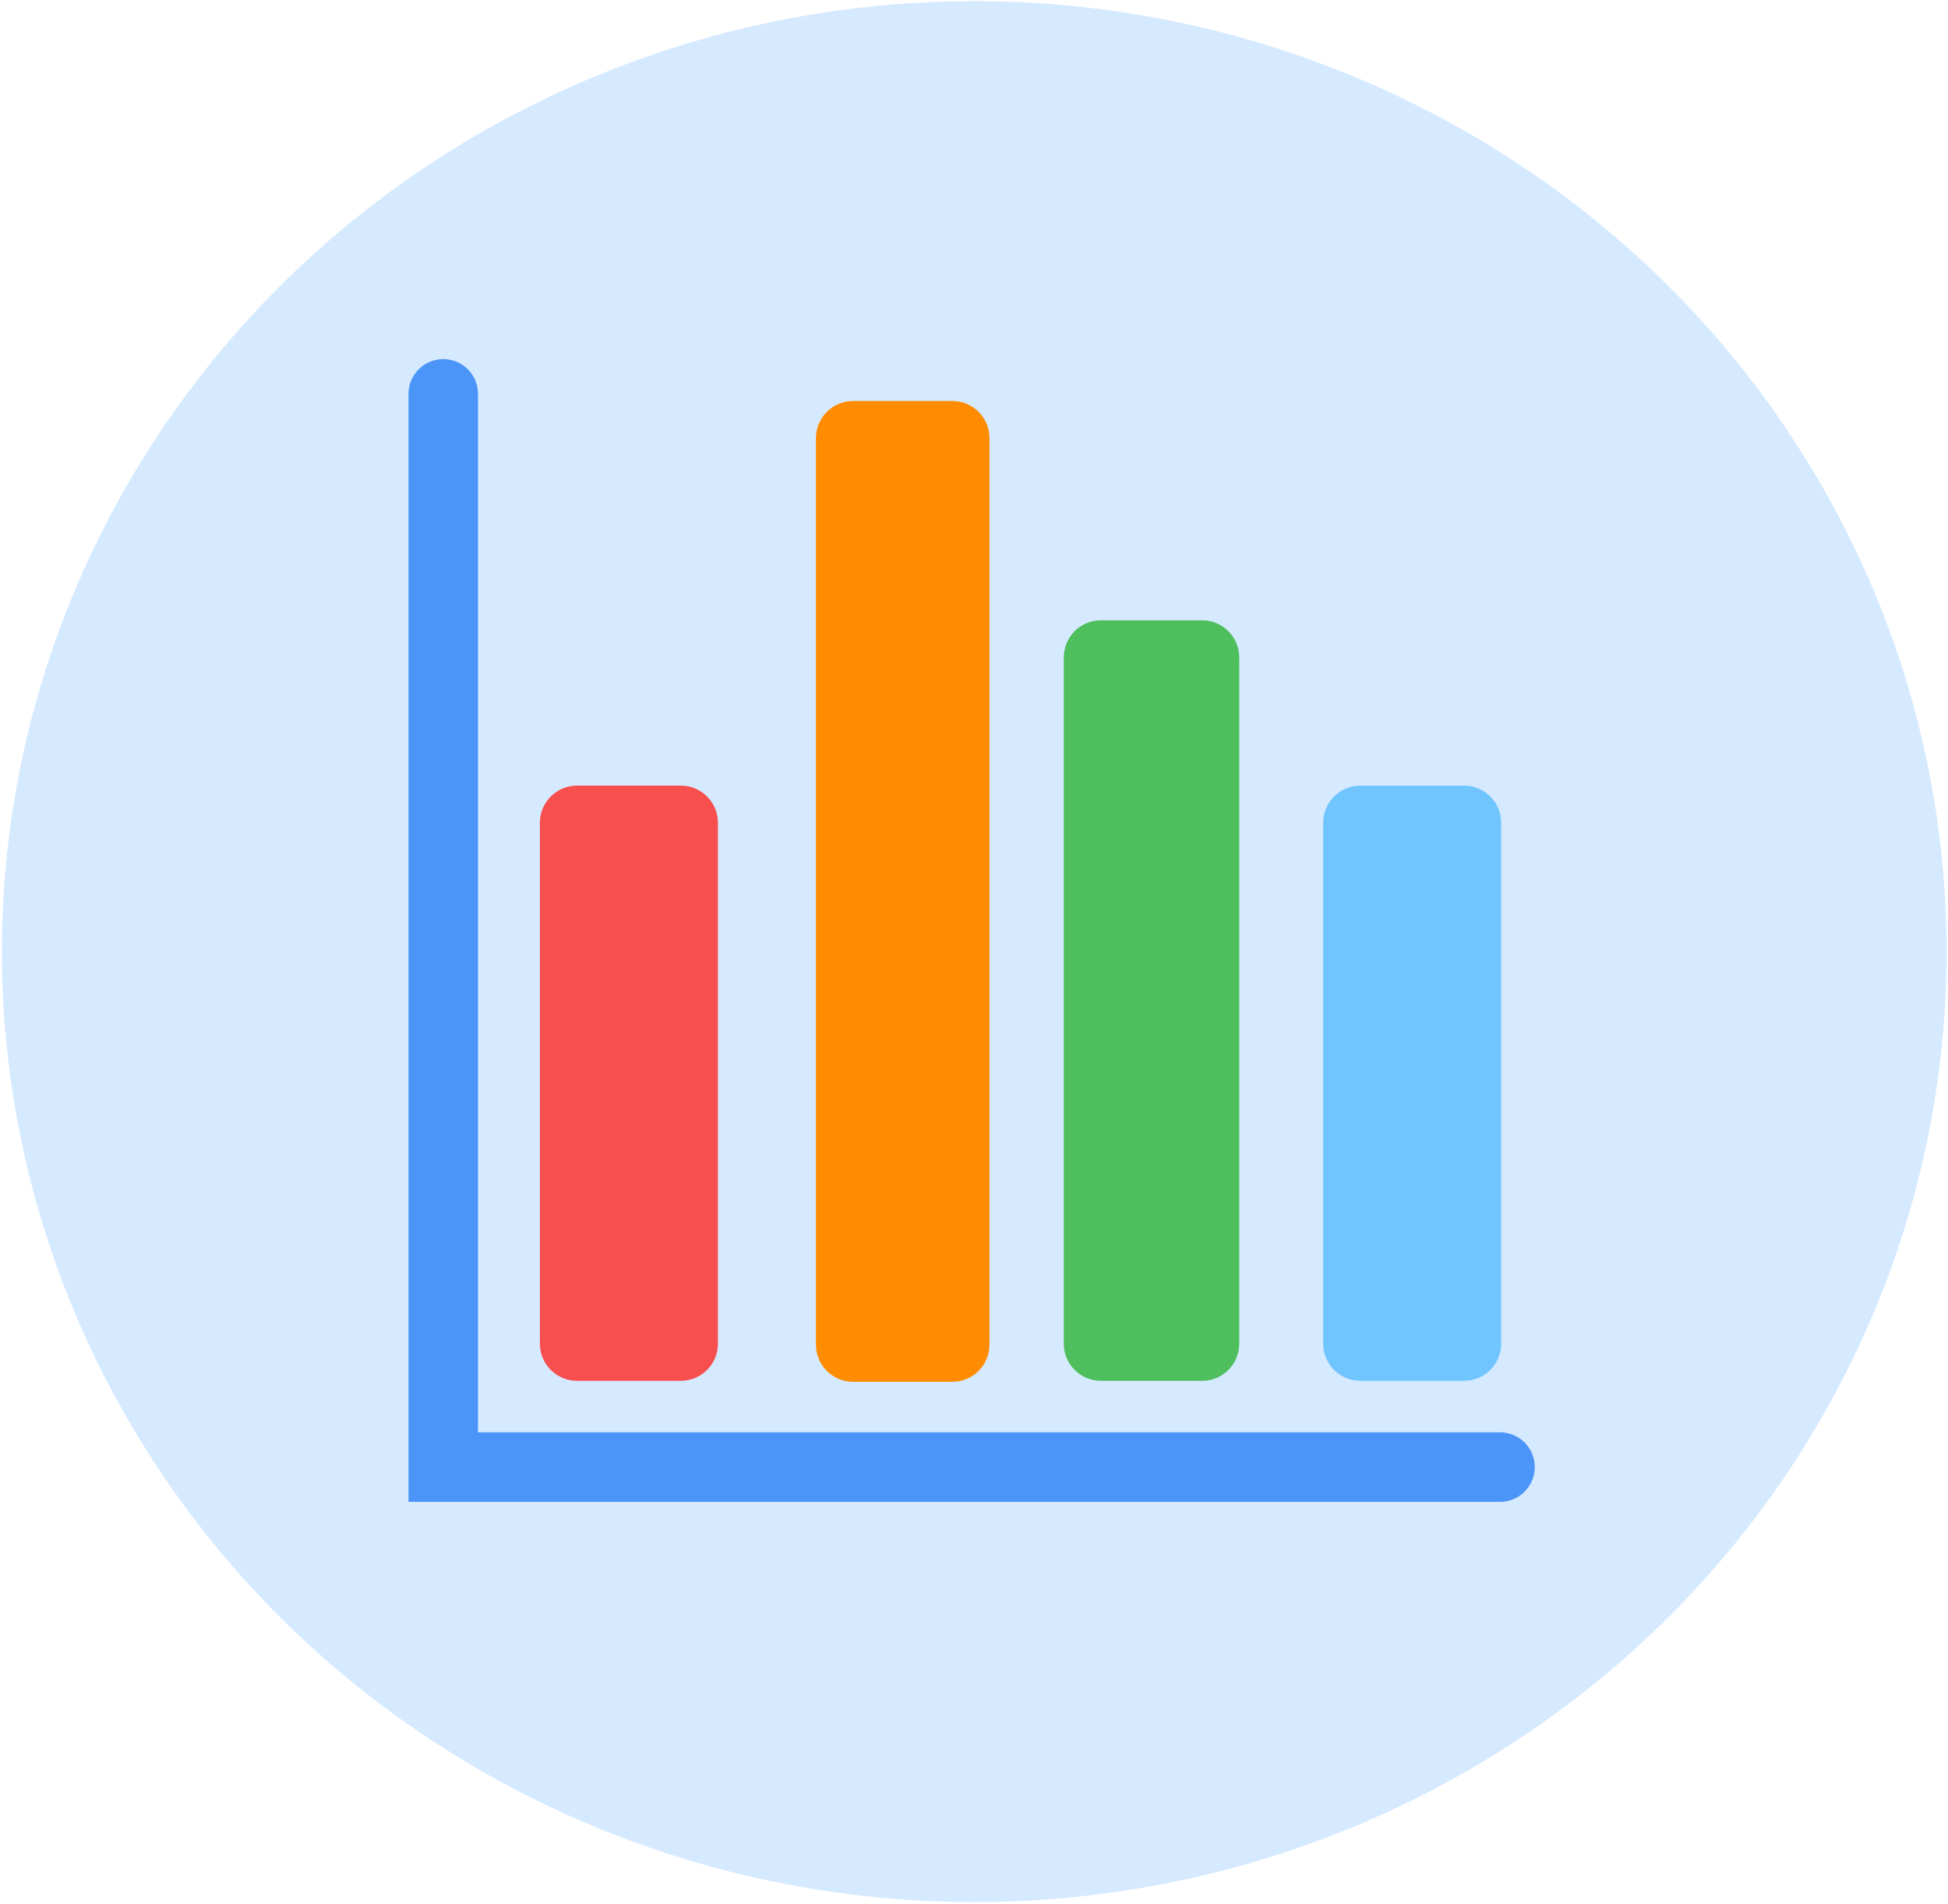
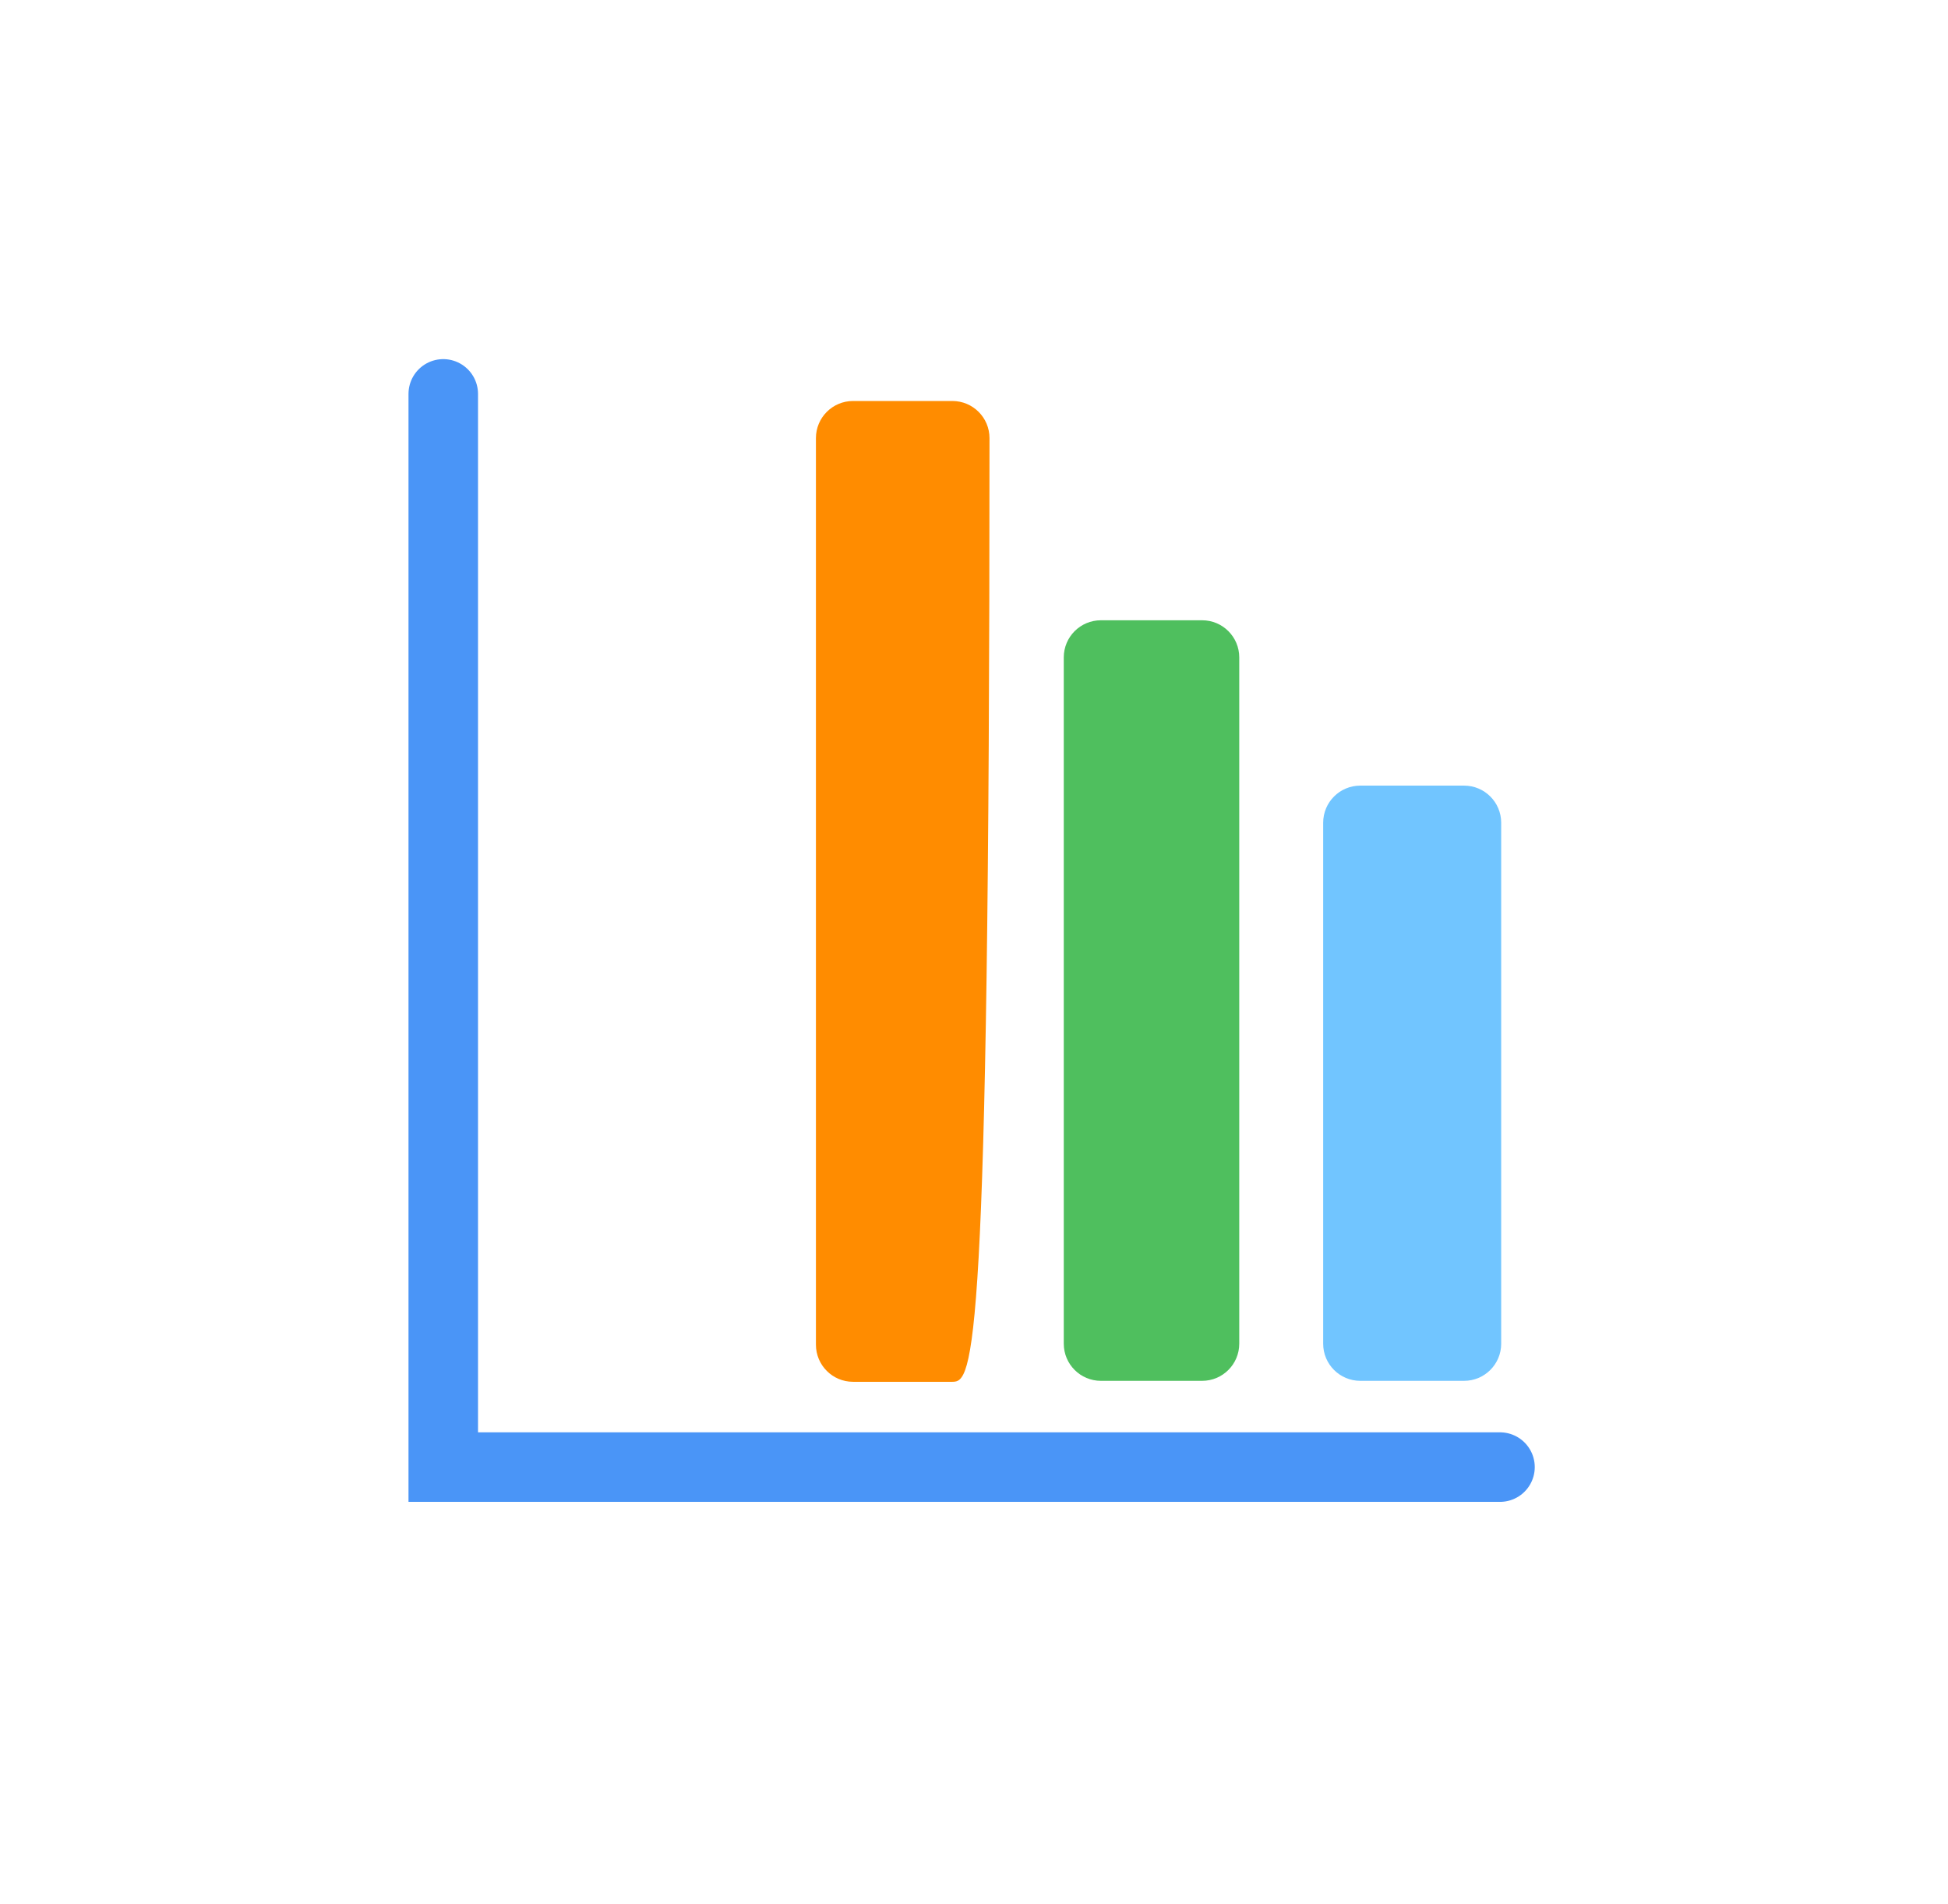
<svg xmlns="http://www.w3.org/2000/svg" fill="none" height="810" viewBox="0 0 829 810" width="829">
-   <ellipse cx="414.605" cy="404.888" fill="#D6EAFF" rx="413.808" ry="404.408" />
  <path d="M188.635 167.59L188.635 624.209L638.346 624.209" stroke="#4A95F7" stroke-linecap="round" stroke-width="29.585" />
-   <path d="M229.764 350.053C229.764 341.329 236.835 334.257 245.559 334.257L289.727 334.257C298.45 334.257 305.522 341.329 305.522 350.053L305.522 571.712C305.522 580.436 298.45 587.507 289.727 587.507L245.559 587.507C236.835 587.507 229.764 580.436 229.764 571.712L229.764 350.053Z" fill="#F74E4E" />
  <path d="M563.094 350.053C563.094 341.329 570.166 334.257 578.889 334.257L623.057 334.257C631.781 334.257 638.852 341.329 638.852 350.053L638.852 571.712C638.852 580.436 631.781 587.507 623.057 587.507L578.889 587.507C570.166 587.507 563.094 580.436 563.094 571.712L563.094 350.053Z" fill="#71C5FF" />
-   <path d="M347.23 186.406C347.23 177.683 354.302 170.611 363.026 170.611L405.301 170.611C414.024 170.611 421.096 177.683 421.096 186.406L421.096 572.123C421.096 580.847 414.024 587.918 405.301 587.918L363.026 587.918C354.302 587.918 347.23 580.847 347.23 572.123L347.23 186.406Z" fill="#FF8C00" />
+   <path d="M347.23 186.406C347.23 177.683 354.302 170.611 363.026 170.611L405.301 170.611C414.024 170.611 421.096 177.683 421.096 186.406C421.096 580.847 414.024 587.918 405.301 587.918L363.026 587.918C354.302 587.918 347.23 580.847 347.23 572.123L347.23 186.406Z" fill="#FF8C00" />
  <path d="M452.705 279.704C452.705 270.981 459.777 263.909 468.5 263.909L511.586 263.909C520.31 263.909 527.381 270.981 527.381 279.704L527.381 571.711C527.381 580.435 520.31 587.506 511.586 587.506L468.5 587.506C459.777 587.506 452.705 580.435 452.705 571.711L452.705 279.704Z" fill="#4FBF5E" />
</svg>